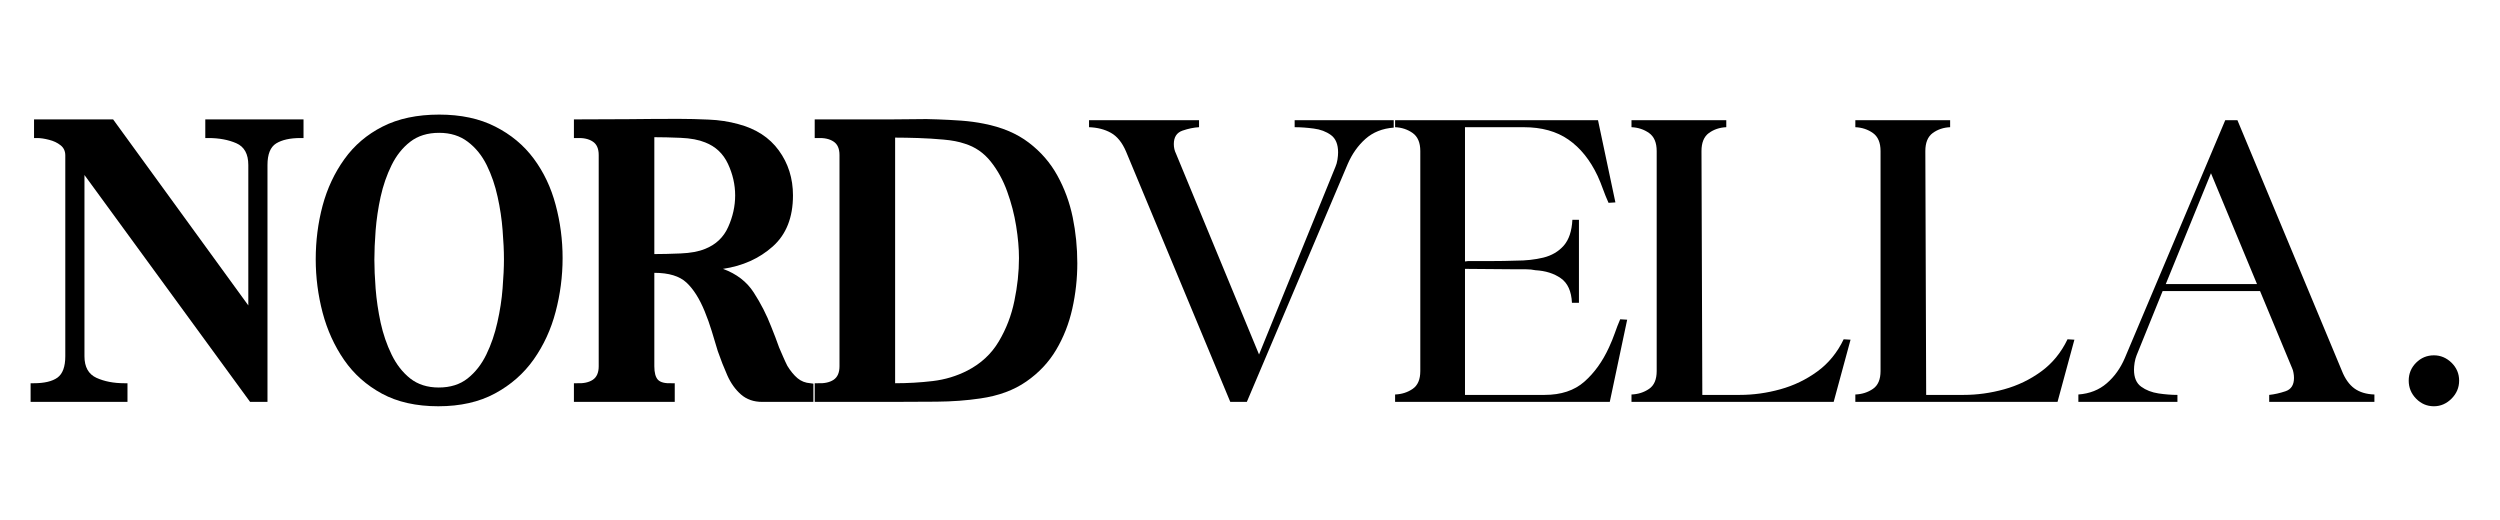
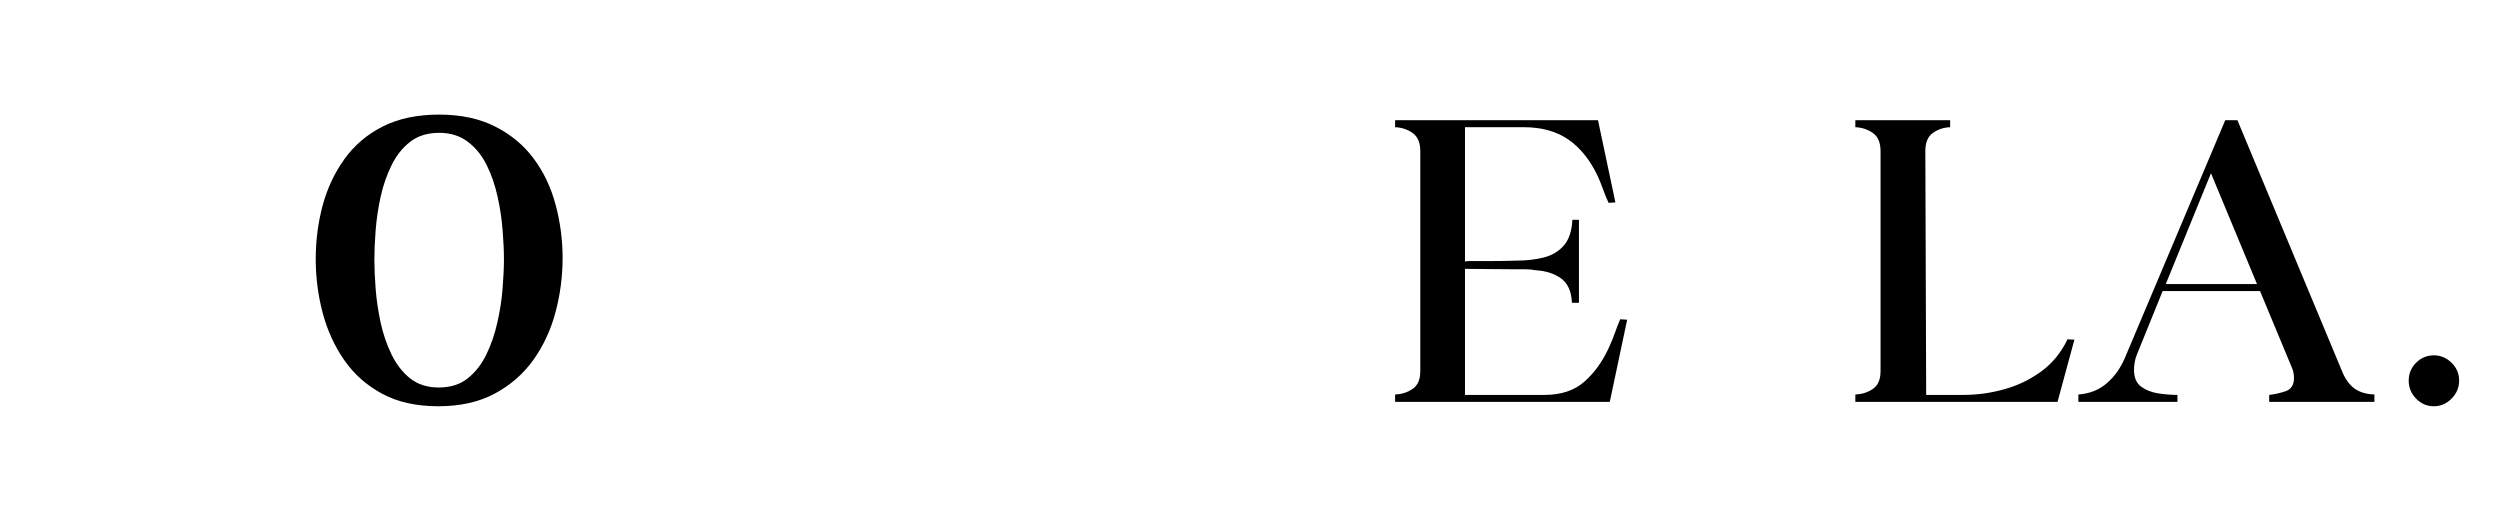
<svg xmlns="http://www.w3.org/2000/svg" version="1.0" preserveAspectRatio="xMidYMid meet" height="104" viewBox="0 0 375 78" zoomAndPan="magnify" width="500">
  <defs>
    <g />
    <clipPath id="583719c425">
      <rect height="78" y="0" width="369" x="0" />
    </clipPath>
  </defs>
  <g transform="matrix(1, 0, 0, 1, 3, -0)">
    <g clip-path="url(#583719c425)">
      <g fill-opacity="1" fill="#000000">
        <g transform="translate(0.997, 60.283)">
          <g>
-             <path d="M 0.594 0 L 0.594 -2.797 L 1.047 -2.797 C 2.648 -2.797 3.844 -3.078 4.625 -3.641 C 5.406 -4.211 5.797 -5.281 5.797 -6.844 L 5.797 -36.969 C 5.797 -37.625 5.555 -38.133 5.078 -38.5 C 4.609 -38.875 4.035 -39.145 3.359 -39.312 C 2.68 -39.488 2.082 -39.578 1.562 -39.578 L 1.109 -39.578 L 1.109 -42.375 L 12.969 -42.375 L 33.25 -14.469 L 33.25 -35.531 C 33.25 -37.188 32.648 -38.273 31.453 -38.797 C 30.266 -39.316 28.863 -39.578 27.25 -39.578 L 26.797 -39.578 L 26.797 -42.375 L 41.531 -42.375 L 41.531 -39.578 L 41.078 -39.578 C 39.516 -39.578 38.297 -39.305 37.422 -38.766 C 36.555 -38.223 36.125 -37.145 36.125 -35.531 L 36.125 0 L 33.516 0 L 8.672 -34.031 L 8.672 -6.844 C 8.672 -5.238 9.27 -4.16 10.469 -3.609 C 11.664 -3.066 13.066 -2.797 14.672 -2.797 L 15.125 -2.797 L 15.125 0 Z M 0.594 0" />
-           </g>
+             </g>
        </g>
      </g>
      <g fill-opacity="1" fill="#000000">
        <g transform="translate(42.921, 60.283)">
          <g>
            <path d="M 1.438 -21.391 C 1.438 -24.172 1.781 -26.852 2.469 -29.438 C 3.164 -32.02 4.254 -34.344 5.734 -36.406 C 7.211 -38.477 9.125 -40.109 11.469 -41.297 C 13.82 -42.492 16.648 -43.094 19.953 -43.094 C 23.211 -43.094 26.016 -42.492 28.359 -41.297 C 30.711 -40.109 32.641 -38.504 34.141 -36.484 C 35.641 -34.461 36.734 -32.156 37.422 -29.562 C 38.117 -26.977 38.469 -24.316 38.469 -21.578 C 38.469 -18.836 38.117 -16.148 37.422 -13.516 C 36.734 -10.891 35.641 -8.508 34.141 -6.375 C 32.641 -4.25 30.703 -2.547 28.328 -1.266 C 25.961 0.016 23.129 0.656 19.828 0.656 C 16.516 0.656 13.695 0.023 11.375 -1.234 C 9.051 -2.492 7.16 -4.176 5.703 -6.281 C 4.242 -8.395 3.164 -10.766 2.469 -13.391 C 1.781 -16.023 1.438 -18.691 1.438 -21.391 Z M 10.234 -21.328 C 10.234 -20.109 10.297 -18.66 10.422 -16.984 C 10.555 -15.305 10.805 -13.609 11.172 -11.891 C 11.547 -10.18 12.094 -8.586 12.812 -7.109 C 13.531 -5.629 14.461 -4.43 15.609 -3.516 C 16.766 -2.609 18.191 -2.156 19.891 -2.156 C 21.629 -2.156 23.07 -2.609 24.219 -3.516 C 25.375 -4.43 26.312 -5.629 27.031 -7.109 C 27.75 -8.586 28.301 -10.195 28.688 -11.938 C 29.082 -13.676 29.344 -15.379 29.469 -17.047 C 29.602 -18.723 29.672 -20.172 29.672 -21.391 C 29.672 -22.648 29.602 -24.102 29.469 -25.75 C 29.344 -27.406 29.094 -29.078 28.719 -30.766 C 28.352 -32.461 27.812 -34.039 27.094 -35.5 C 26.375 -36.957 25.426 -38.129 24.25 -39.016 C 23.082 -39.91 21.648 -40.359 19.953 -40.359 C 18.211 -40.359 16.766 -39.91 15.609 -39.016 C 14.461 -38.129 13.531 -36.957 12.812 -35.5 C 12.094 -34.039 11.547 -32.461 11.172 -30.766 C 10.805 -29.078 10.555 -27.395 10.422 -25.719 C 10.297 -24.051 10.234 -22.586 10.234 -21.328 Z M 10.234 -21.328" />
          </g>
        </g>
      </g>
      <g fill-opacity="1" fill="#000000">
        <g transform="translate(82.368, 60.283)">
          <g>
-             <path d="M 15.844 0 L 0.719 0 L 0.719 -2.797 L 1.172 -2.797 C 2.172 -2.754 2.961 -2.926 3.547 -3.312 C 4.141 -3.707 4.438 -4.383 4.438 -5.344 L 4.438 -37.031 C 4.438 -37.988 4.141 -38.66 3.547 -39.047 C 2.961 -39.441 2.172 -39.617 1.172 -39.578 L 0.719 -39.578 L 0.719 -42.375 L 1.172 -42.375 C 3.734 -42.375 6.285 -42.383 8.828 -42.406 C 11.379 -42.438 13.938 -42.453 16.5 -42.453 C 17.883 -42.453 19.359 -42.414 20.922 -42.344 C 22.492 -42.281 23.973 -42.055 25.359 -41.672 C 28.016 -40.973 30.047 -39.656 31.453 -37.719 C 32.867 -35.781 33.578 -33.531 33.578 -30.969 C 33.578 -27.664 32.566 -25.113 30.547 -23.312 C 28.523 -21.508 26.035 -20.391 23.078 -19.953 C 25.117 -19.211 26.66 -18.023 27.703 -16.391 C 28.754 -14.766 29.625 -13.062 30.312 -11.281 C 30.531 -10.758 30.738 -10.227 30.938 -9.688 C 31.133 -9.145 31.32 -8.633 31.5 -8.156 C 31.707 -7.676 31.91 -7.207 32.109 -6.75 C 32.305 -6.289 32.516 -5.844 32.734 -5.406 C 33.211 -4.625 33.723 -4.004 34.266 -3.547 C 34.805 -3.098 35.445 -2.848 36.188 -2.797 L 36.641 -2.734 L 36.641 0 L 28.953 0 C 27.691 0 26.633 -0.367 25.781 -1.109 C 24.938 -1.848 24.254 -2.801 23.734 -3.969 C 23.211 -5.145 22.734 -6.363 22.297 -7.625 C 21.992 -8.625 21.691 -9.625 21.391 -10.625 C 21.086 -11.625 20.738 -12.602 20.344 -13.562 C 19.562 -15.477 18.648 -16.922 17.609 -17.891 C 16.566 -18.867 14.957 -19.359 12.781 -19.359 L 12.781 -5.344 C 12.781 -4.383 12.961 -3.707 13.328 -3.312 C 13.703 -2.926 14.391 -2.754 15.391 -2.797 L 15.844 -2.797 Z M 12.781 -39.703 L 12.781 -22.172 C 13.906 -22.172 15.219 -22.203 16.719 -22.266 C 18.219 -22.328 19.445 -22.555 20.406 -22.953 C 22.02 -23.598 23.172 -24.691 23.859 -26.234 C 24.555 -27.785 24.906 -29.363 24.906 -30.969 C 24.906 -32.582 24.547 -34.16 23.828 -35.703 C 23.109 -37.242 21.969 -38.316 20.406 -38.922 C 19.445 -39.316 18.219 -39.547 16.719 -39.609 C 15.219 -39.672 13.906 -39.703 12.781 -39.703 Z M 12.781 -39.703" />
-           </g>
+             </g>
        </g>
      </g>
      <g fill-opacity="1" fill="#000000">
        <g transform="translate(118.815, 60.283)">
          <g>
-             <path d="M 0.844 -39.578 L 0.391 -39.578 L 0.391 -42.375 L 12 -42.375 C 13.125 -42.375 14.266 -42.383 15.422 -42.406 C 16.578 -42.438 17.719 -42.426 18.844 -42.375 C 20.02 -42.332 21.191 -42.27 22.359 -42.188 C 23.535 -42.102 24.664 -41.953 25.75 -41.734 C 28.445 -41.211 30.695 -40.266 32.5 -38.891 C 34.301 -37.523 35.734 -35.875 36.797 -33.938 C 37.867 -32 38.633 -29.91 39.094 -27.672 C 39.551 -25.441 39.781 -23.148 39.781 -20.797 C 39.781 -18.492 39.531 -16.223 39.031 -13.984 C 38.531 -11.742 37.723 -9.688 36.609 -7.812 C 35.504 -5.945 34.016 -4.363 32.141 -3.062 C 30.273 -1.758 27.973 -0.91 25.234 -0.516 C 23.191 -0.211 21.004 -0.051 18.672 -0.031 C 16.348 -0.008 14.125 0 12 0 L 0.391 0 L 0.391 -2.797 L 0.844 -2.797 C 1.844 -2.754 2.633 -2.926 3.219 -3.312 C 3.812 -3.707 4.109 -4.383 4.109 -5.344 L 4.109 -37.031 C 4.109 -37.988 3.812 -38.66 3.219 -39.047 C 2.633 -39.441 1.844 -39.617 0.844 -39.578 Z M 22.891 -38.734 C 22.016 -39.035 20.957 -39.238 19.719 -39.344 C 18.477 -39.457 17.219 -39.535 15.938 -39.578 C 14.656 -39.617 13.492 -39.641 12.453 -39.641 L 12.453 -2.797 C 14.367 -2.797 16.25 -2.906 18.094 -3.125 C 19.938 -3.344 21.664 -3.863 23.281 -4.688 C 25.32 -5.738 26.895 -7.195 28 -9.062 C 29.113 -10.926 29.895 -12.957 30.344 -15.156 C 30.801 -17.352 31.031 -19.492 31.031 -21.578 C 31.031 -23.016 30.891 -24.613 30.609 -26.375 C 30.328 -28.133 29.879 -29.859 29.266 -31.547 C 28.66 -33.242 27.836 -34.742 26.797 -36.047 C 25.754 -37.359 24.453 -38.254 22.891 -38.734 Z M 22.891 -38.734" />
-           </g>
+             </g>
        </g>
      </g>
      <g fill-opacity="1" fill="#000000">
        <g transform="translate(159.964, 60.283)">
          <g>
-             <path d="M 5.938 -37.562 C 5.363 -38.906 4.609 -39.836 3.672 -40.359 C 2.742 -40.879 1.648 -41.16 0.391 -41.203 L 0.391 -42.25 L 16.891 -42.25 L 16.891 -41.203 C 16.109 -41.16 15.281 -40.988 14.406 -40.688 C 13.539 -40.383 13.109 -39.711 13.109 -38.672 C 13.109 -38.148 13.219 -37.672 13.438 -37.234 L 25.891 -7.109 L 37.359 -35.281 C 37.492 -35.582 37.594 -35.938 37.656 -36.344 C 37.719 -36.758 37.75 -37.117 37.75 -37.422 C 37.75 -38.641 37.391 -39.508 36.672 -40.031 C 35.953 -40.551 35.094 -40.875 34.094 -41 C 33.102 -41.133 32.148 -41.203 31.234 -41.203 L 31.234 -42.25 L 46.094 -42.25 L 46.094 -41.141 C 44.406 -41.016 42.992 -40.453 41.859 -39.453 C 40.734 -38.453 39.844 -37.191 39.188 -35.672 L 24.062 0 L 21.578 0 Z M 5.938 -37.562" />
-           </g>
+             </g>
        </g>
      </g>
      <g fill-opacity="1" fill="#000000">
        <g transform="translate(205.67, 60.283)">
          <g>
            <path d="M 0.594 0 L 0.594 -1.109 C 1.594 -1.148 2.473 -1.43 3.234 -1.953 C 3.992 -2.473 4.375 -3.363 4.375 -4.625 L 4.375 -37.625 C 4.375 -38.883 3.992 -39.785 3.234 -40.328 C 2.473 -40.867 1.594 -41.16 0.594 -41.203 L 0.594 -42.25 L 31.031 -42.25 L 33.641 -29.922 L 32.609 -29.859 C 32.297 -30.555 32.02 -31.238 31.781 -31.906 C 31.539 -32.582 31.27 -33.25 30.969 -33.906 C 29.844 -36.289 28.383 -38.102 26.594 -39.344 C 24.812 -40.582 22.578 -41.203 19.891 -41.203 L 11.078 -41.203 L 11.078 -21.062 L 11.547 -21.125 C 12.754 -21.125 13.945 -21.125 15.125 -21.125 C 16.301 -21.125 17.5 -21.145 18.719 -21.188 C 20.195 -21.188 21.566 -21.336 22.828 -21.641 C 24.086 -21.953 25.109 -22.551 25.891 -23.438 C 26.672 -24.332 27.102 -25.625 27.188 -27.312 L 28.172 -27.312 L 28.172 -14.859 L 27.125 -14.859 C 27.039 -16.598 26.484 -17.828 25.453 -18.547 C 24.43 -19.266 23.16 -19.664 21.641 -19.75 C 21.211 -19.844 20.738 -19.891 20.219 -19.891 C 19.695 -19.891 19.195 -19.891 18.719 -19.891 L 11.078 -19.953 L 11.078 -1.047 L 23.016 -1.047 C 25.492 -1.047 27.484 -1.707 28.984 -3.031 C 30.484 -4.352 31.711 -6.062 32.672 -8.156 C 33.016 -8.895 33.305 -9.609 33.547 -10.297 C 33.785 -10.992 34.055 -11.691 34.359 -12.391 L 35.406 -12.328 L 32.797 0 Z M 0.594 0" />
          </g>
        </g>
      </g>
      <g fill-opacity="1" fill="#000000">
        <g transform="translate(241.27, 60.283)">
          <g>
-             <path d="M 0.453 -42.25 L 14.672 -42.25 L 14.672 -41.203 C 13.672 -41.16 12.801 -40.867 12.062 -40.328 C 11.32 -39.785 10.953 -38.883 10.953 -37.625 L 11.078 -1.047 L 16.688 -1.047 C 18.727 -1.047 20.758 -1.328 22.781 -1.891 C 24.812 -2.453 26.66 -3.344 28.328 -4.562 C 30.004 -5.781 31.32 -7.391 32.281 -9.391 L 33.312 -9.328 L 30.781 0 L 0.453 0 L 0.453 -1.109 C 1.453 -1.148 2.332 -1.43 3.094 -1.953 C 3.852 -2.473 4.234 -3.363 4.234 -4.625 L 4.234 -37.625 C 4.234 -38.883 3.852 -39.785 3.094 -40.328 C 2.332 -40.867 1.453 -41.16 0.453 -41.203 Z M 0.453 -42.25" />
-           </g>
+             </g>
        </g>
      </g>
      <g fill-opacity="1" fill="#000000">
        <g transform="translate(274.848, 60.283)">
          <g>
            <path d="M 0.453 -42.25 L 14.672 -42.25 L 14.672 -41.203 C 13.672 -41.16 12.801 -40.867 12.062 -40.328 C 11.32 -39.785 10.953 -38.883 10.953 -37.625 L 11.078 -1.047 L 16.688 -1.047 C 18.727 -1.047 20.758 -1.328 22.781 -1.891 C 24.812 -2.453 26.66 -3.344 28.328 -4.562 C 30.004 -5.781 31.32 -7.391 32.281 -9.391 L 33.312 -9.328 L 30.781 0 L 0.453 0 L 0.453 -1.109 C 1.453 -1.148 2.332 -1.43 3.094 -1.953 C 3.852 -2.473 4.234 -3.363 4.234 -4.625 L 4.234 -37.625 C 4.234 -38.883 3.852 -39.785 3.094 -40.328 C 2.332 -40.867 1.453 -41.16 0.453 -41.203 Z M 0.453 -42.25" />
          </g>
        </g>
      </g>
      <g fill-opacity="1" fill="#000000">
        <g transform="translate(308.427, 60.283)">
          <g>
            <path d="M 15.188 0 L 0.328 0 L 0.328 -1.109 C 2.023 -1.234 3.445 -1.797 4.594 -2.797 C 5.75 -3.797 6.648 -5.055 7.297 -6.578 L 22.359 -42.25 L 24.188 -42.25 L 39.844 -4.688 C 40.32 -3.477 40.953 -2.586 41.734 -2.016 C 42.516 -1.453 43.516 -1.148 44.734 -1.109 L 44.734 0 L 28.953 0 L 28.953 -1.047 C 29.734 -1.129 30.547 -1.312 31.391 -1.594 C 32.242 -1.875 32.672 -2.539 32.672 -3.594 C 32.672 -3.852 32.645 -4.113 32.594 -4.375 C 32.551 -4.633 32.488 -4.848 32.406 -5.016 L 27.578 -16.625 L 12.969 -16.625 L 9.062 -6.984 C 8.938 -6.672 8.836 -6.305 8.766 -5.891 C 8.703 -5.484 8.672 -5.129 8.672 -4.828 C 8.672 -3.648 9.031 -2.801 9.75 -2.281 C 10.469 -1.758 11.336 -1.422 12.359 -1.266 C 13.379 -1.117 14.32 -1.047 15.188 -1.047 Z M 20.219 -34.297 L 13.438 -17.672 L 27.125 -17.672 Z M 20.219 -34.297" />
          </g>
        </g>
      </g>
      <g fill-opacity="1" fill="#000000">
        <g transform="translate(352.698, 60.283)">
          <g>
            <path d="M 5.609 -3.188 C 5.609 -4.238 5.977 -5.133 6.719 -5.875 C 7.457 -6.613 8.348 -6.984 9.391 -6.984 C 10.391 -6.984 11.27 -6.613 12.031 -5.875 C 12.789 -5.133 13.172 -4.238 13.172 -3.188 C 13.172 -2.145 12.789 -1.242 12.031 -0.484 C 11.27 0.273 10.391 0.656 9.391 0.656 C 8.348 0.656 7.457 0.273 6.719 -0.484 C 5.977 -1.242 5.609 -2.145 5.609 -3.188 Z M 5.609 -3.188" />
          </g>
        </g>
      </g>
    </g>
  </g>
</svg>